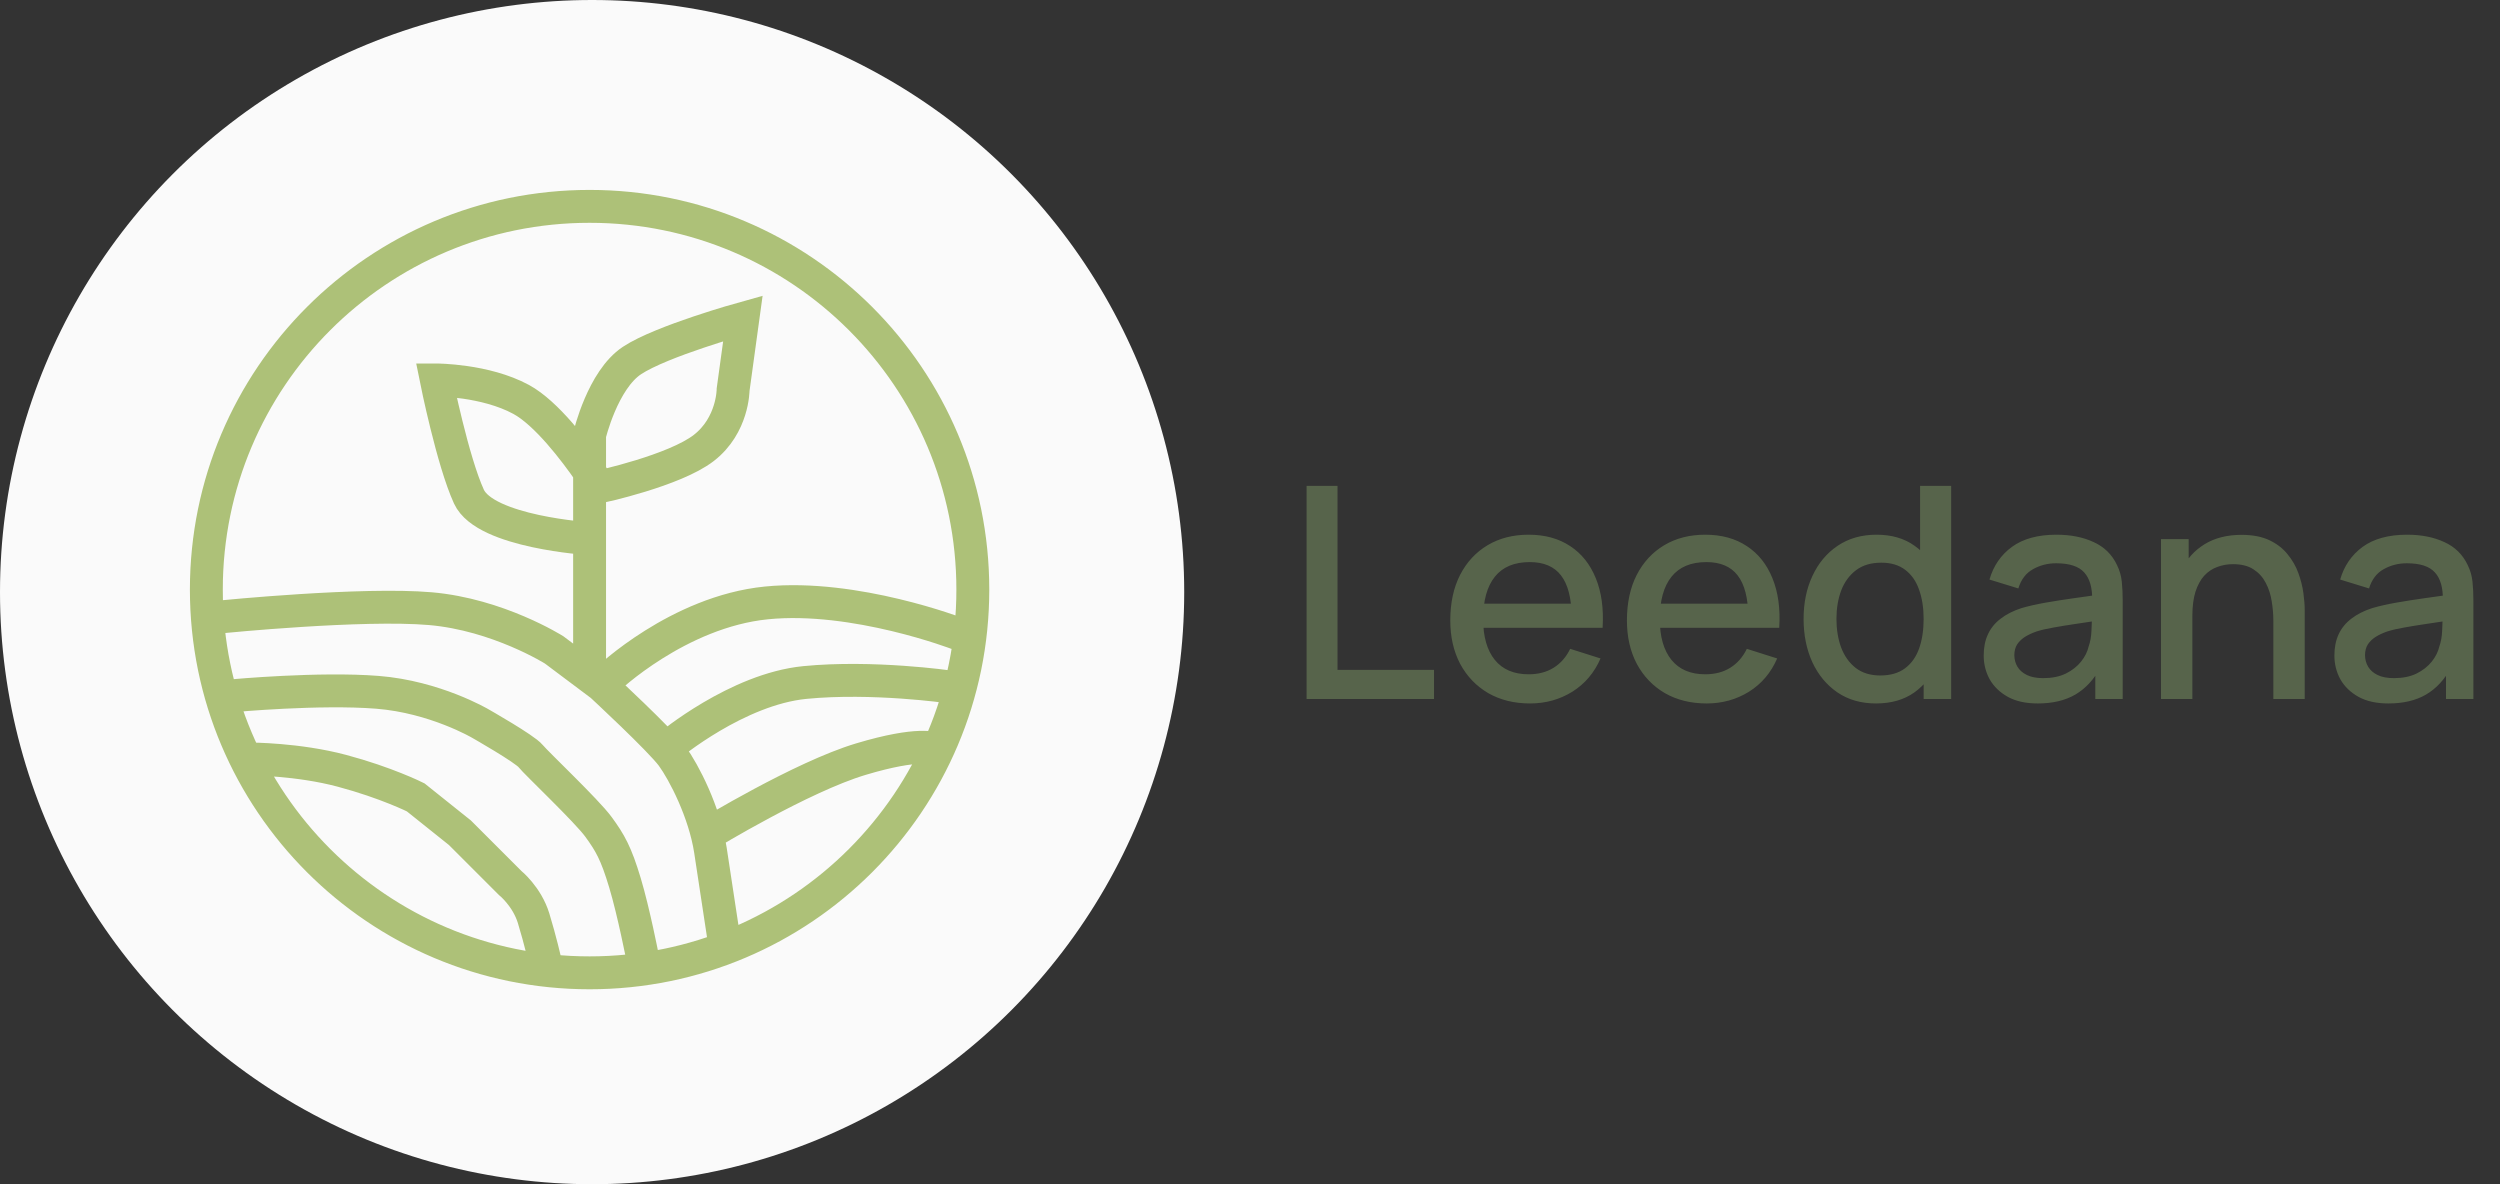
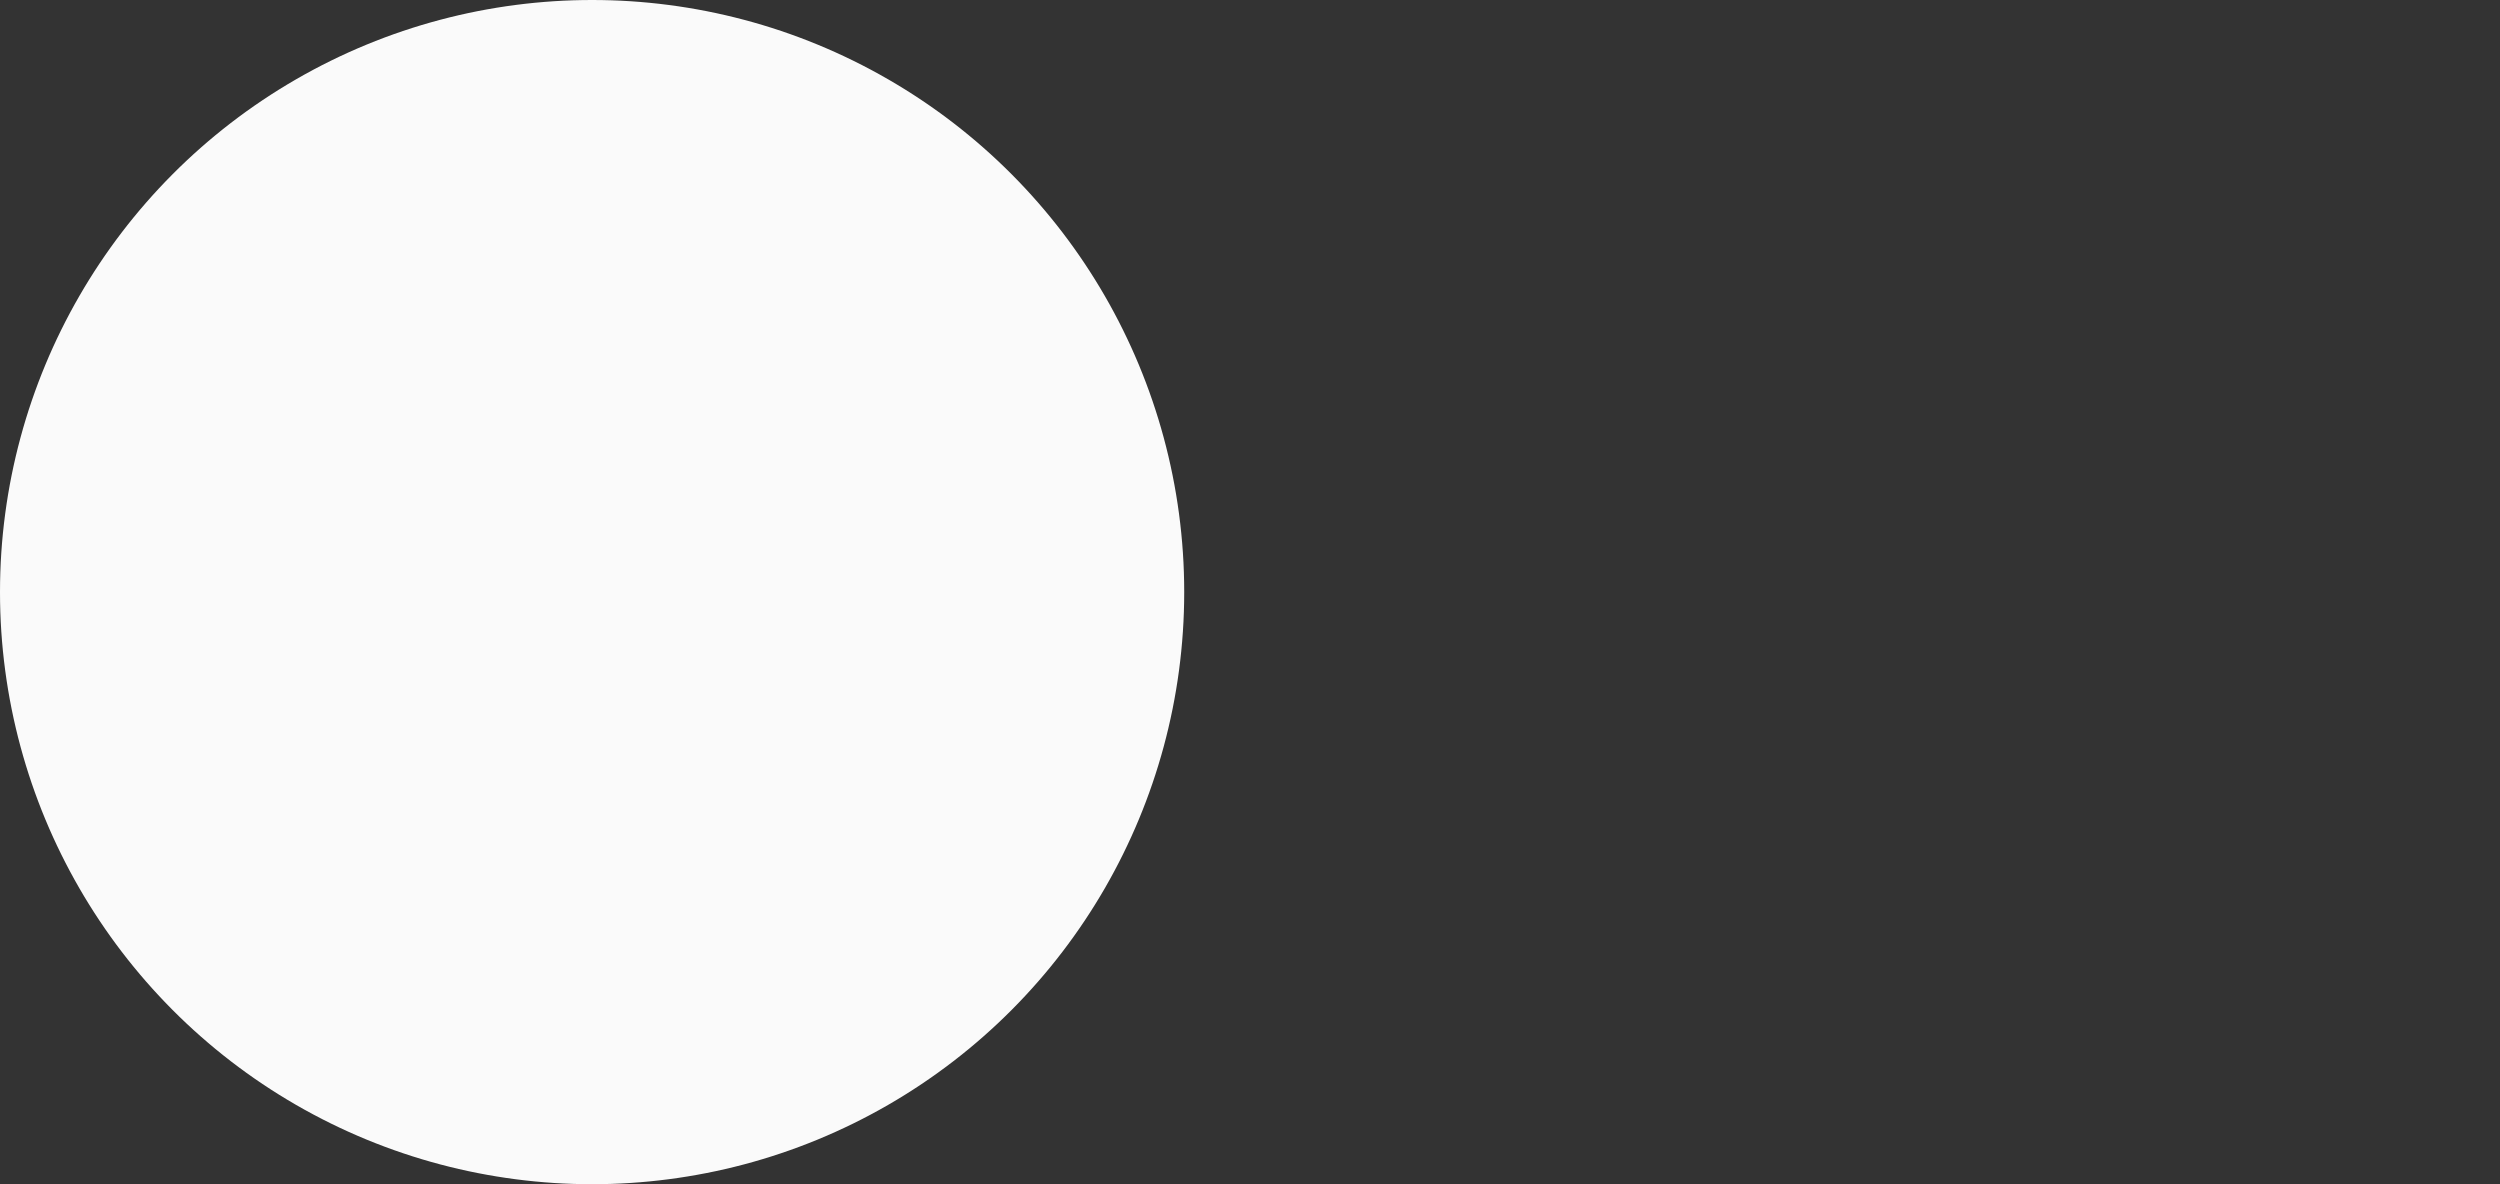
<svg xmlns="http://www.w3.org/2000/svg" width="152" height="72" viewBox="0 0 152 72" fill="none">
  <rect x="0" y="0" width="152" height="72" fill="#333333" stroke="none" />
  <circle cx="36" cy="36" r="36" fill="#FAFAFA" />
  <path d="M59.148 35.847C59.148 48.716 48.716 59.148 35.847 59.148C22.979 59.148 12.546 48.716 12.546 35.847C12.546 22.979 22.979 12.547 35.847 12.547C48.716 12.547 59.148 22.979 59.148 35.847Z" fill="#FAFAFA" />
-   <path d="M35.847 28.706V32.754C35.847 32.754 29.502 32.359 28.51 30.193C27.518 28.026 26.527 23.101 26.527 23.101C26.527 23.101 29.502 23.101 31.683 24.283C33.222 25.116 34.958 27.421 35.847 28.706V26.45C35.847 26.45 36.641 23.101 38.425 21.919C40.21 20.737 45.168 19.358 45.168 19.358L44.573 23.692C44.573 23.692 44.573 25.859 42.788 27.238C41.003 28.617 36.442 29.602 36.442 29.602C36.442 29.602 36.218 29.243 35.847 28.706Z" fill="#FAFAFA" />
-   <path d="M36.923 41.317C36.923 41.317 41.224 37.195 46.602 36.657C51.979 36.12 58.252 38.536 58.252 38.536M40.687 45.347C40.687 45.347 44.817 41.902 48.931 41.497C53.046 41.091 57.714 41.762 57.714 41.762M43.017 50.724C43.017 50.724 48.752 47.232 52.337 46.157C55.922 45.081 56.818 45.526 56.818 45.526M13.5 37.5C13.5 37.5 22.046 36.649 26.169 37.007C30.291 37.366 33.696 39.517 33.696 39.517L36.564 41.668C36.564 41.668 40.149 44.989 40.866 45.969C41.583 46.95 42.837 49.375 43.196 51.705C43.554 54.035 44 57 44 57M14.16 42.3C14.16 42.3 19.423 41.813 22.942 42.092C26.461 42.371 29.215 43.998 29.215 43.998C29.215 43.998 31.904 45.526 32.263 45.969C32.621 46.413 35.668 49.29 36.385 50.271C37.102 51.252 37.46 51.884 37.998 53.676C38.536 55.469 39.074 58.252 39.074 58.252M15.235 46.148C15.235 46.148 18.103 46.148 20.791 46.865C23.48 47.582 25.272 48.479 25.272 48.479L27.961 50.629L31.008 53.676C31.008 53.676 32.034 54.498 32.442 55.827C32.85 57.156 33.159 58.516 33.159 58.516M35.847 41.224V32.754M35.847 32.754V28.706M35.847 32.754C35.847 32.754 29.502 32.359 28.51 30.193C27.518 28.026 26.527 23.101 26.527 23.101C26.527 23.101 29.502 23.101 31.683 24.283C33.222 25.116 34.958 27.421 35.847 28.706M35.847 28.706V26.45C35.847 26.45 36.641 23.101 38.425 21.919C40.21 20.737 45.168 19.358 45.168 19.358L44.573 23.692C44.573 23.692 44.573 25.859 42.788 27.238C41.003 28.617 36.442 29.602 36.442 29.602C36.442 29.602 36.218 29.243 35.847 28.706ZM59.148 35.847C59.148 48.716 48.716 59.148 35.847 59.148C22.979 59.148 12.546 48.716 12.546 35.847C12.546 22.979 22.979 12.547 35.847 12.547C48.716 12.547 59.148 22.979 59.148 35.847Z" stroke="#ADC178" stroke-width="2" />
-   <path d="M79.44 42.5V29.54H81.321V40.727H87.189V42.5H79.44ZM93.028 42.77C92.062 42.77 91.213 42.56 90.481 42.14C89.755 41.714 89.188 41.123 88.78 40.367C88.378 39.605 88.177 38.723 88.177 37.721C88.177 36.659 88.375 35.738 88.771 34.958C89.173 34.178 89.731 33.575 90.445 33.149C91.159 32.723 91.99 32.51 92.938 32.51C93.928 32.51 94.771 32.741 95.467 33.203C96.163 33.659 96.682 34.31 97.024 35.156C97.372 36.002 97.51 37.007 97.438 38.171H95.557V37.487C95.545 36.359 95.329 35.525 94.909 34.985C94.495 34.445 93.862 34.175 93.01 34.175C92.068 34.175 91.36 34.472 90.886 35.066C90.412 35.66 90.175 36.518 90.175 37.64C90.175 38.708 90.412 39.536 90.886 40.124C91.36 40.706 92.044 40.997 92.938 40.997C93.526 40.997 94.033 40.865 94.459 40.601C94.891 40.331 95.227 39.947 95.467 39.449L97.312 40.034C96.934 40.904 96.361 41.579 95.593 42.059C94.825 42.533 93.97 42.77 93.028 42.77ZM89.563 38.171V36.704H96.502V38.171H89.563ZM103.768 42.77C102.802 42.77 101.953 42.56 101.221 42.14C100.495 41.714 99.928 41.123 99.52 40.367C99.118 39.605 98.917 38.723 98.917 37.721C98.917 36.659 99.115 35.738 99.511 34.958C99.913 34.178 100.471 33.575 101.185 33.149C101.899 32.723 102.73 32.51 103.678 32.51C104.668 32.51 105.511 32.741 106.207 33.203C106.903 33.659 107.422 34.31 107.764 35.156C108.112 36.002 108.25 37.007 108.178 38.171H106.297V37.487C106.285 36.359 106.069 35.525 105.649 34.985C105.235 34.445 104.602 34.175 103.75 34.175C102.808 34.175 102.1 34.472 101.626 35.066C101.152 35.66 100.915 36.518 100.915 37.64C100.915 38.708 101.152 39.536 101.626 40.124C102.1 40.706 102.784 40.997 103.678 40.997C104.266 40.997 104.773 40.865 105.199 40.601C105.631 40.331 105.967 39.947 106.207 39.449L108.052 40.034C107.674 40.904 107.101 41.579 106.333 42.059C105.565 42.533 104.71 42.77 103.768 42.77ZM100.303 38.171V36.704H107.242V38.171H100.303ZM114.059 42.77C113.153 42.77 112.37 42.545 111.71 42.095C111.056 41.645 110.549 41.033 110.189 40.259C109.835 39.479 109.658 38.603 109.658 37.631C109.658 36.653 109.838 35.78 110.198 35.012C110.558 34.238 111.068 33.629 111.728 33.185C112.394 32.735 113.183 32.51 114.095 32.51C115.013 32.51 115.784 32.735 116.408 33.185C117.038 33.629 117.512 34.238 117.83 35.012C118.154 35.786 118.316 36.659 118.316 37.631C118.316 38.603 118.154 39.476 117.83 40.25C117.506 41.024 117.029 41.639 116.399 42.095C115.769 42.545 114.989 42.77 114.059 42.77ZM114.32 41.069C114.938 41.069 115.442 40.922 115.832 40.628C116.222 40.334 116.507 39.929 116.687 39.413C116.867 38.897 116.957 38.303 116.957 37.631C116.957 36.959 116.864 36.365 116.678 35.849C116.498 35.333 116.216 34.931 115.832 34.643C115.454 34.355 114.971 34.211 114.383 34.211C113.759 34.211 113.246 34.364 112.844 34.67C112.442 34.976 112.142 35.387 111.944 35.903C111.752 36.419 111.656 36.995 111.656 37.631C111.656 38.273 111.752 38.855 111.944 39.377C112.142 39.893 112.436 40.304 112.826 40.61C113.222 40.916 113.72 41.069 114.32 41.069ZM116.957 42.5V35.507H116.741V29.54H118.631V42.5H116.957ZM123.894 42.77C123.174 42.77 122.571 42.638 122.085 42.374C121.599 42.104 121.23 41.75 120.978 41.312C120.732 40.868 120.609 40.382 120.609 39.854C120.609 39.362 120.696 38.93 120.87 38.558C121.044 38.186 121.302 37.871 121.644 37.613C121.986 37.349 122.406 37.136 122.904 36.974C123.336 36.848 123.825 36.737 124.371 36.641C124.917 36.545 125.49 36.455 126.09 36.371C126.696 36.287 127.296 36.203 127.89 36.119L127.206 36.497C127.218 35.735 127.056 35.171 126.72 34.805C126.39 34.433 125.82 34.247 125.01 34.247C124.5 34.247 124.032 34.367 123.606 34.607C123.18 34.841 122.883 35.231 122.715 35.777L120.96 35.237C121.2 34.403 121.656 33.74 122.328 33.248C123.006 32.756 123.906 32.51 125.028 32.51C125.898 32.51 126.654 32.66 127.296 32.96C127.944 33.254 128.418 33.722 128.718 34.364C128.874 34.682 128.97 35.018 129.006 35.372C129.042 35.726 129.06 36.107 129.06 36.515V42.5H127.395V40.277L127.719 40.565C127.317 41.309 126.804 41.864 126.18 42.23C125.562 42.59 124.8 42.77 123.894 42.77ZM124.227 41.231C124.761 41.231 125.22 41.138 125.604 40.952C125.988 40.76 126.297 40.517 126.531 40.223C126.765 39.929 126.918 39.623 126.99 39.305C127.092 39.017 127.149 38.693 127.161 38.333C127.179 37.973 127.188 37.685 127.188 37.469L127.8 37.694C127.206 37.784 126.666 37.865 126.18 37.937C125.694 38.009 125.253 38.081 124.857 38.153C124.467 38.219 124.119 38.3 123.813 38.396C123.555 38.486 123.324 38.594 123.12 38.72C122.922 38.846 122.763 38.999 122.643 39.179C122.529 39.359 122.472 39.578 122.472 39.836C122.472 40.088 122.535 40.322 122.661 40.538C122.787 40.748 122.979 40.916 123.237 41.042C123.495 41.168 123.825 41.231 124.227 41.231ZM138.219 42.5V37.721C138.219 37.343 138.186 36.956 138.12 36.56C138.06 36.158 137.94 35.786 137.76 35.444C137.586 35.102 137.337 34.826 137.013 34.616C136.695 34.406 136.278 34.301 135.762 34.301C135.426 34.301 135.108 34.358 134.808 34.472C134.508 34.58 134.244 34.757 134.016 35.003C133.794 35.249 133.617 35.573 133.485 35.975C133.359 36.377 133.296 36.866 133.296 37.442L132.126 37.001C132.126 36.119 132.291 35.342 132.621 34.67C132.951 33.992 133.425 33.464 134.043 33.086C134.661 32.708 135.408 32.519 136.284 32.519C136.956 32.519 137.52 32.627 137.976 32.843C138.432 33.059 138.801 33.344 139.083 33.698C139.371 34.046 139.59 34.427 139.74 34.841C139.89 35.255 139.992 35.66 140.046 36.056C140.1 36.452 140.127 36.8 140.127 37.1V42.5H138.219ZM131.388 42.5V32.78H133.071V35.588H133.296V42.5H131.388ZM145.216 42.77C144.496 42.77 143.893 42.638 143.407 42.374C142.921 42.104 142.552 41.75 142.3 41.312C142.054 40.868 141.931 40.382 141.931 39.854C141.931 39.362 142.018 38.93 142.192 38.558C142.366 38.186 142.624 37.871 142.966 37.613C143.308 37.349 143.728 37.136 144.226 36.974C144.658 36.848 145.147 36.737 145.693 36.641C146.239 36.545 146.812 36.455 147.412 36.371C148.018 36.287 148.618 36.203 149.212 36.119L148.528 36.497C148.54 35.735 148.378 35.171 148.042 34.805C147.712 34.433 147.142 34.247 146.332 34.247C145.822 34.247 145.354 34.367 144.928 34.607C144.502 34.841 144.205 35.231 144.037 35.777L142.282 35.237C142.522 34.403 142.978 33.74 143.65 33.248C144.328 32.756 145.228 32.51 146.35 32.51C147.22 32.51 147.976 32.66 148.618 32.96C149.266 33.254 149.74 33.722 150.04 34.364C150.196 34.682 150.292 35.018 150.328 35.372C150.364 35.726 150.382 36.107 150.382 36.515V42.5H148.717V40.277L149.041 40.565C148.639 41.309 148.126 41.864 147.502 42.23C146.884 42.59 146.122 42.77 145.216 42.77ZM145.549 41.231C146.083 41.231 146.542 41.138 146.926 40.952C147.31 40.76 147.619 40.517 147.853 40.223C148.087 39.929 148.24 39.623 148.312 39.305C148.414 39.017 148.471 38.693 148.483 38.333C148.501 37.973 148.51 37.685 148.51 37.469L149.122 37.694C148.528 37.784 147.988 37.865 147.502 37.937C147.016 38.009 146.575 38.081 146.179 38.153C145.789 38.219 145.441 38.3 145.135 38.396C144.877 38.486 144.646 38.594 144.442 38.72C144.244 38.846 144.085 38.999 143.965 39.179C143.851 39.359 143.794 39.578 143.794 39.836C143.794 40.088 143.857 40.322 143.983 40.538C144.109 40.748 144.301 40.916 144.559 41.042C144.817 41.168 145.147 41.231 145.549 41.231Z" fill="#57644B" />
+   <path d="M35.847 28.706C35.847 32.754 29.502 32.359 28.51 30.193C27.518 28.026 26.527 23.101 26.527 23.101C26.527 23.101 29.502 23.101 31.683 24.283C33.222 25.116 34.958 27.421 35.847 28.706V26.45C35.847 26.45 36.641 23.101 38.425 21.919C40.21 20.737 45.168 19.358 45.168 19.358L44.573 23.692C44.573 23.692 44.573 25.859 42.788 27.238C41.003 28.617 36.442 29.602 36.442 29.602C36.442 29.602 36.218 29.243 35.847 28.706Z" fill="#FAFAFA" />
</svg>